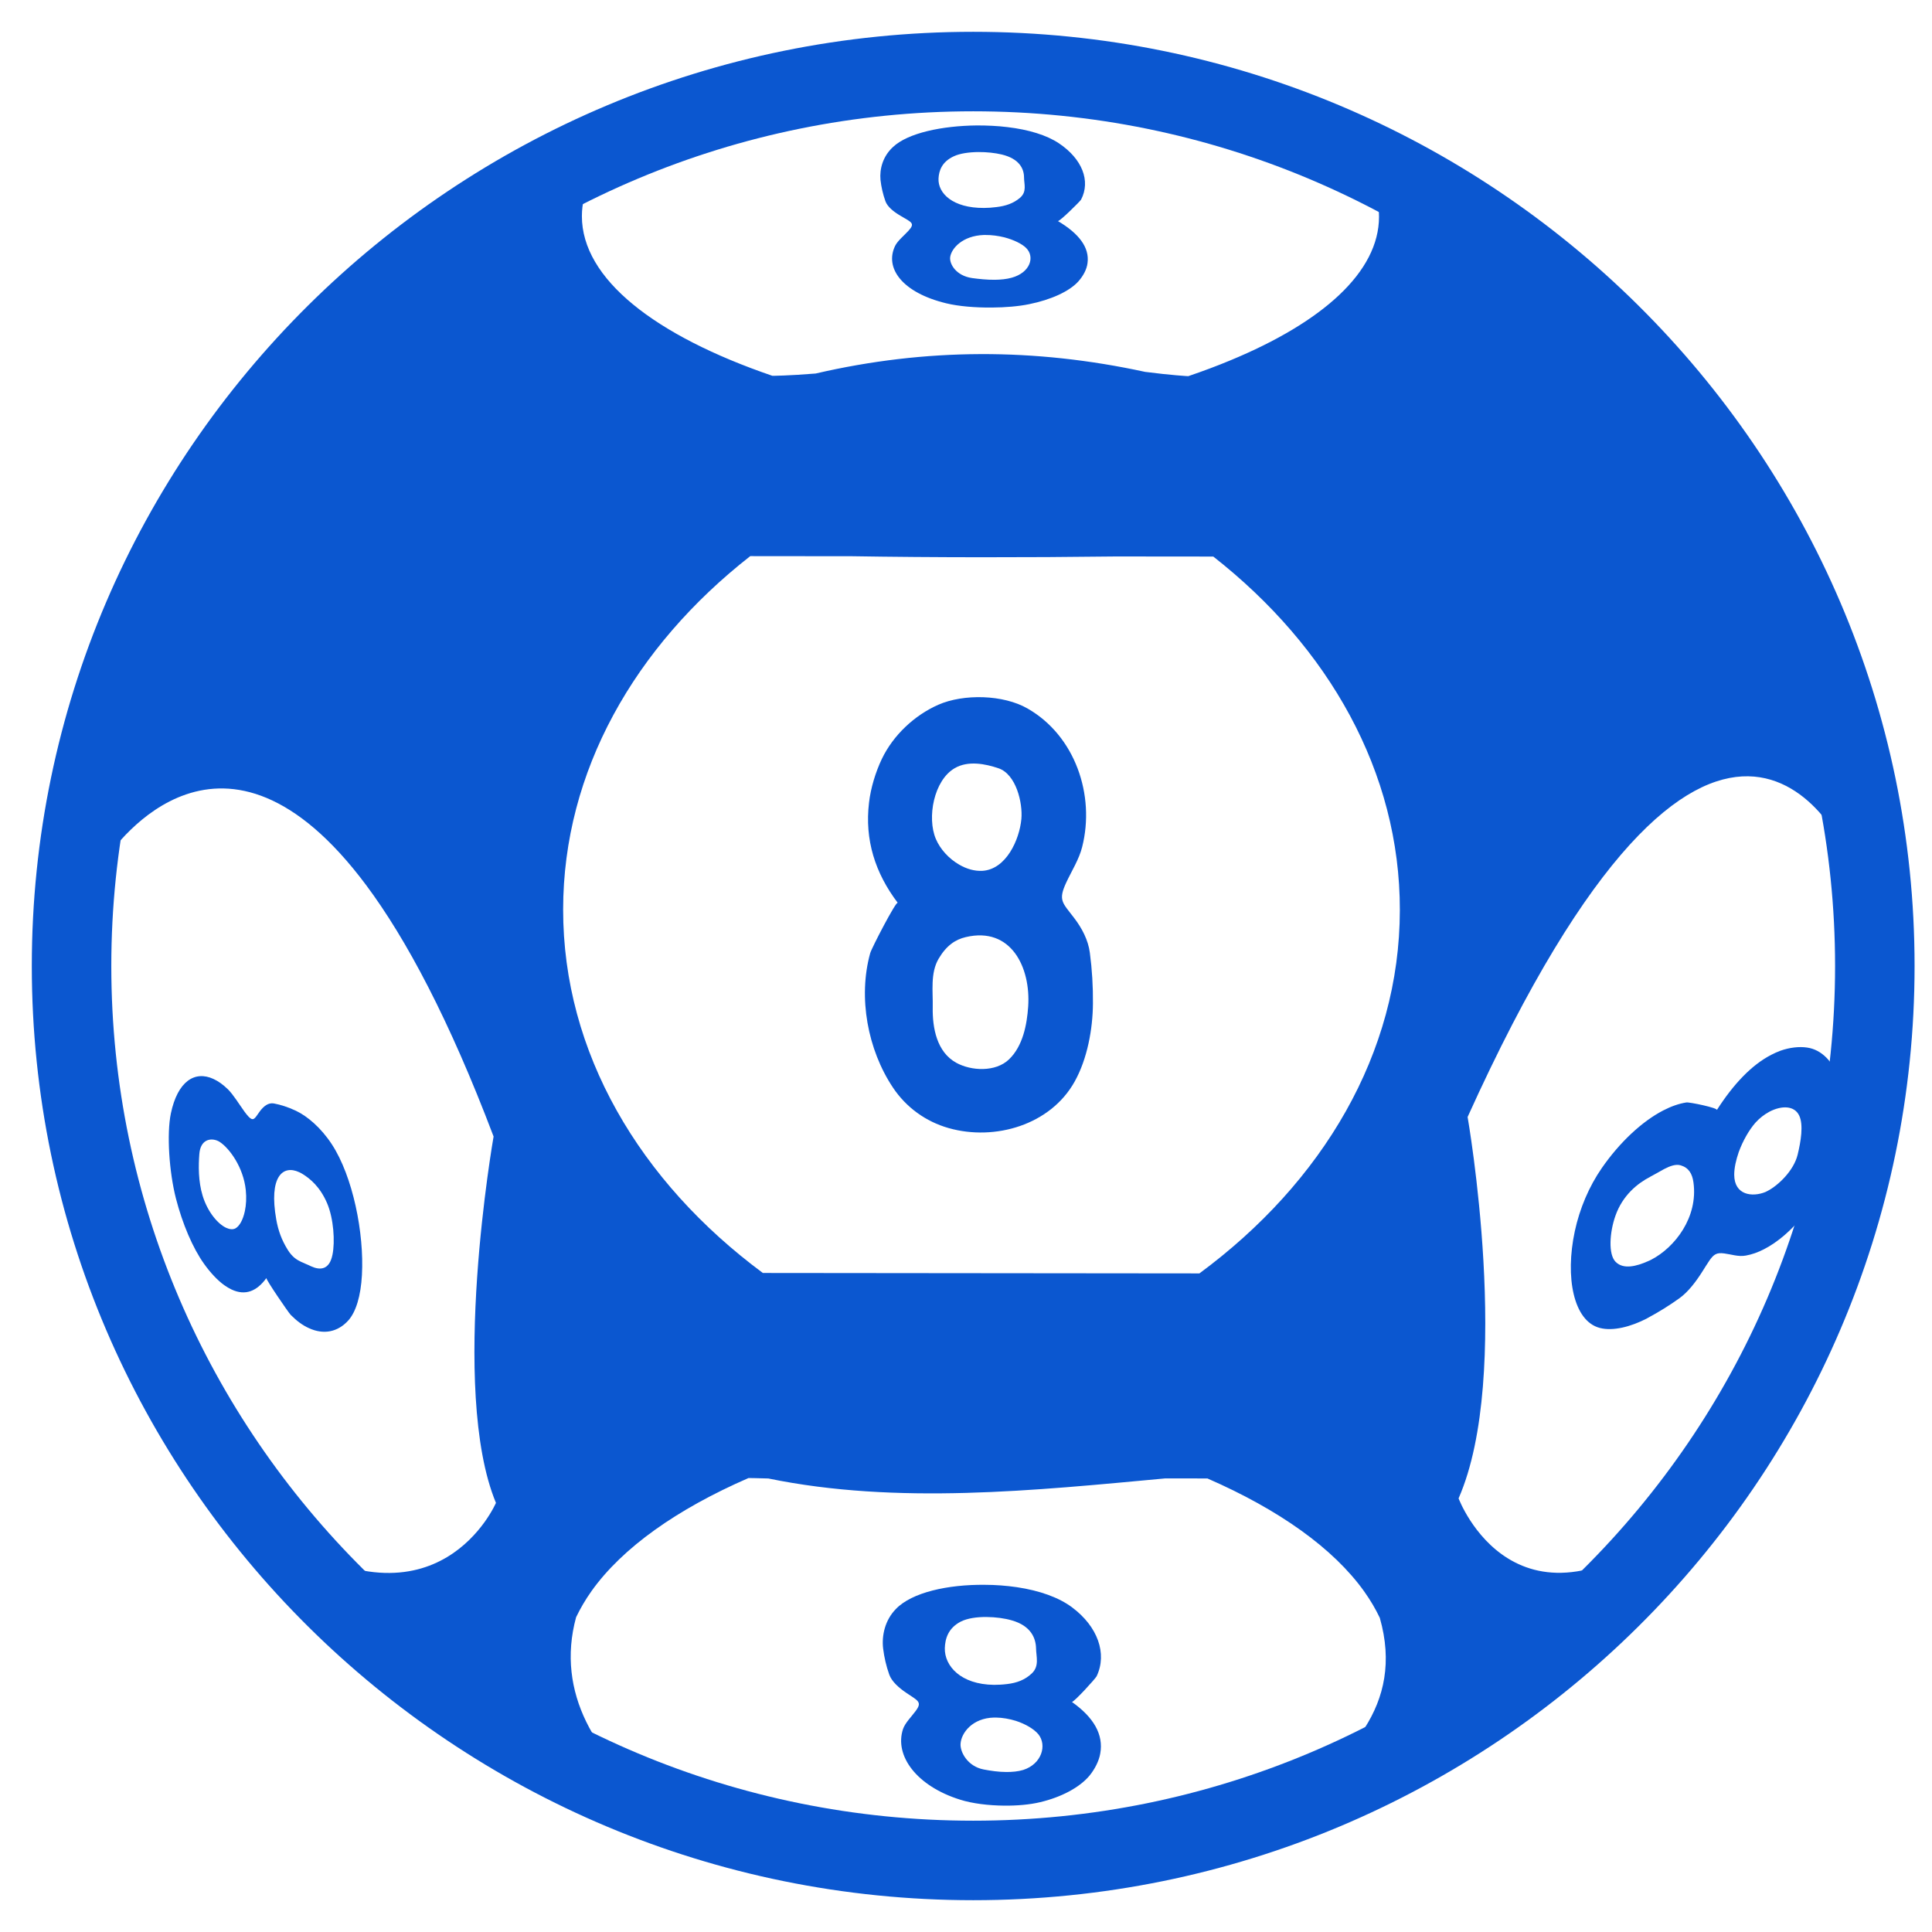
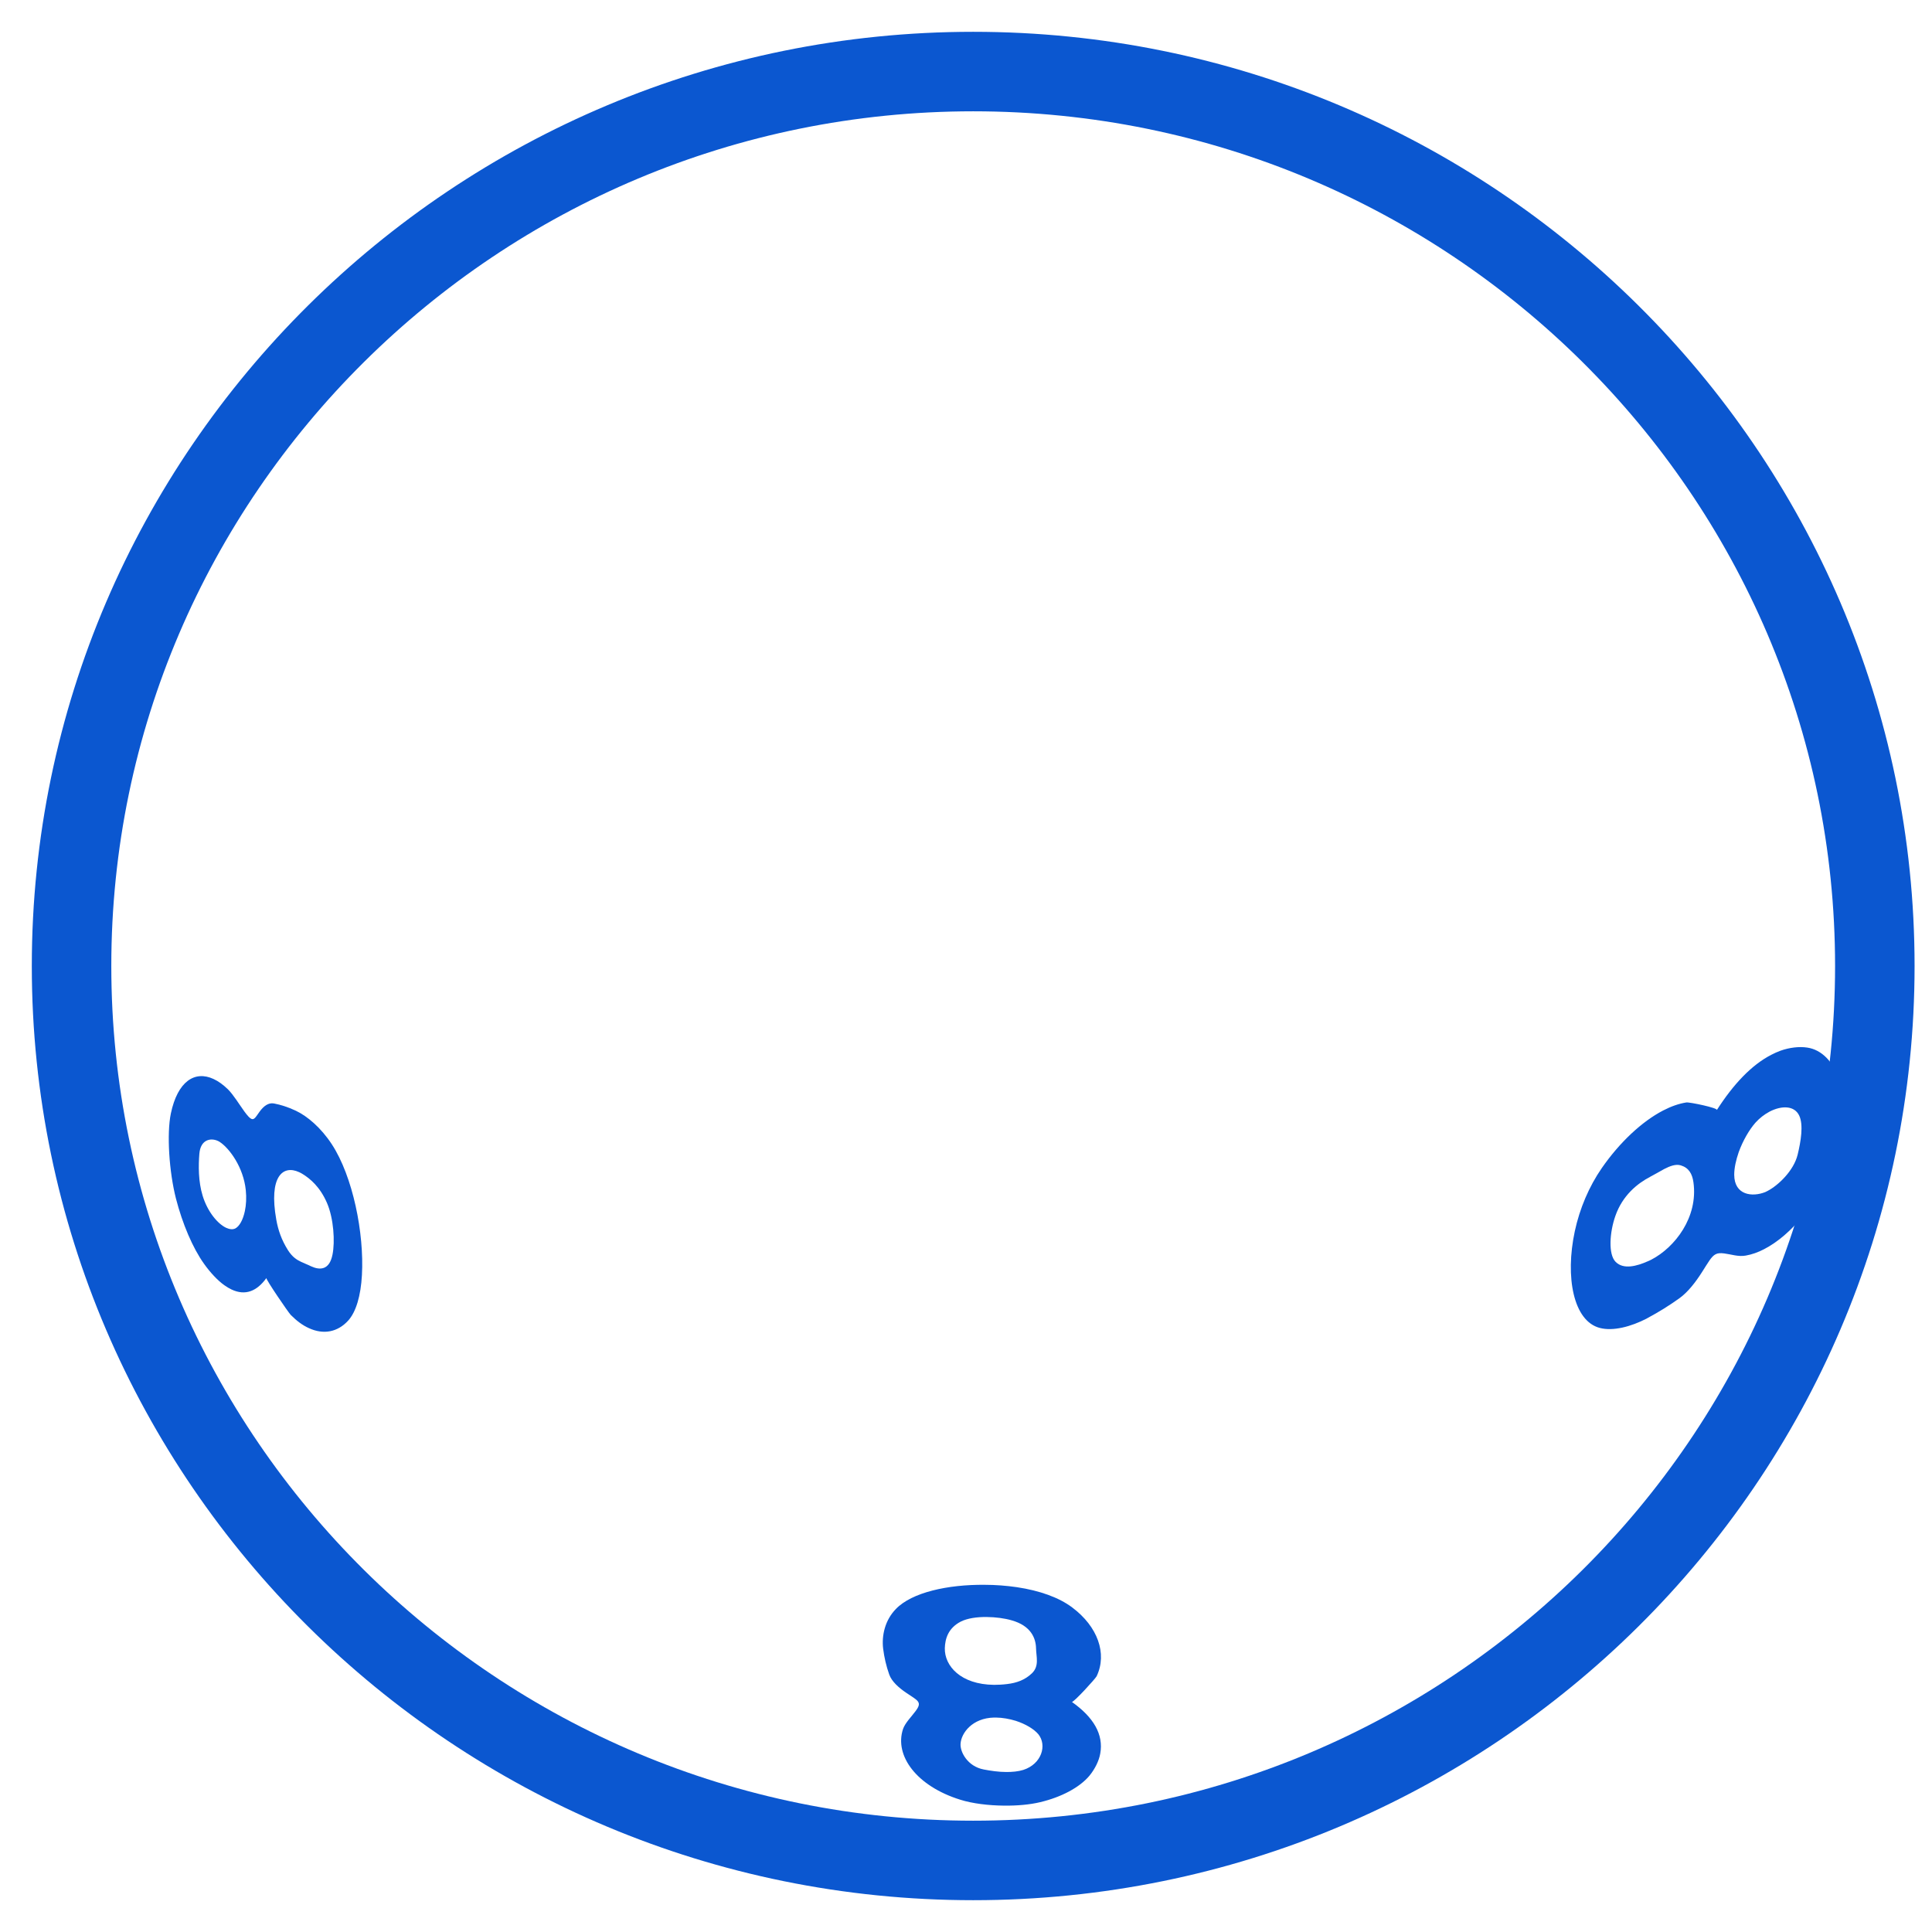
<svg xmlns="http://www.w3.org/2000/svg" width="27" height="27" viewBox="0 0 27 27" fill="none">
-   <path d="M20.384 20.94C21.142 19.21 20.51 15.61 20.51 15.61C23.934 8.043 25.753 11.643 25.88 12.123C25.946 12.376 26.079 13.187 26.191 13.899C26.195 13.766 26.201 13.634 26.201 13.5C26.201 8.496 23.221 4.173 18.93 2.177C19.148 2.448 19.272 2.734 19.272 3.03C19.271 3.799 18.487 4.501 17.192 5.037C17.007 5.114 16.812 5.187 16.606 5.257C16.606 5.257 16.374 5.245 16.003 5.197C14.459 4.862 12.943 4.862 11.399 5.22C11.025 5.251 10.794 5.252 10.794 5.252C9.154 4.691 8.131 3.898 8.132 3.02C8.132 2.673 8.302 2.34 8.598 2.03C4.132 3.955 1 8.371 1 13.5C1 14.037 1.039 14.564 1.105 15.083C1.189 13.94 1.339 12.2 1.474 12.009C1.631 11.786 3.117 9.689 5.118 12.371C5.676 13.12 6.276 14.242 6.898 15.883C6.898 15.883 6.274 19.42 6.931 21.003C6.931 21.003 6.127 22.879 3.875 21.438C5.271 23.119 7.102 24.431 9.194 25.209C8.335 24.569 7.763 23.658 8.051 22.601C8.111 22.476 8.183 22.353 8.269 22.232C8.7 21.629 9.462 21.09 10.46 20.656C10.46 20.656 10.561 20.656 10.738 20.662C12.538 21.032 14.459 20.83 16.284 20.661C16.405 20.661 16.512 20.661 16.6 20.661C16.776 20.662 16.875 20.662 16.875 20.662C17.874 21.098 18.635 21.638 19.065 22.241C19.151 22.362 19.224 22.485 19.283 22.61C19.634 23.84 18.823 24.61 17.915 25.244C20.139 24.437 22.07 23.023 23.508 21.207C21.186 23.091 20.384 20.94 20.384 20.94ZM16.762 17.796C14.728 17.794 12.695 17.793 10.661 17.79C8.941 16.515 7.868 14.71 7.87 12.709C7.871 10.779 8.871 9.035 10.485 7.772C10.485 7.772 10.889 7.772 11.496 7.773C11.617 7.773 11.747 7.773 11.883 7.773C13.045 7.792 14.359 7.792 15.559 7.777C15.695 7.777 15.824 7.777 15.945 7.777C16.552 7.777 16.956 7.778 16.956 7.778C18.569 9.043 19.566 10.79 19.563 12.719C19.561 14.72 18.485 16.524 16.762 17.796Z" fill="#0B57D0" />
-   <path d="M15.231 13.316C15.208 13.136 15.119 12.969 15.01 12.827C14.846 12.612 14.785 12.583 14.902 12.331C14.975 12.175 15.081 12.007 15.123 11.838C15.308 11.112 15.024 10.281 14.361 9.902C14.021 9.706 13.466 9.694 13.113 9.849C12.778 9.997 12.483 10.275 12.324 10.606C12.236 10.791 12.169 11.011 12.145 11.215C12.082 11.737 12.231 12.202 12.546 12.617C12.524 12.588 12.179 13.253 12.161 13.321C11.99 13.938 12.125 14.669 12.479 15.199C12.664 15.476 12.937 15.674 13.257 15.765C13.904 15.949 14.682 15.721 15.019 15.114C15.195 14.799 15.272 14.381 15.274 14.022C15.276 13.788 15.262 13.549 15.231 13.316ZM13.343 10.735C13.53 10.626 13.771 10.675 13.952 10.736C14.201 10.819 14.294 11.221 14.274 11.445C14.247 11.736 14.061 12.15 13.729 12.17C13.619 12.176 13.507 12.143 13.406 12.084C13.261 12.001 13.139 11.867 13.079 11.725C12.952 11.428 13.05 10.904 13.343 10.735ZM14.101 14.805C13.914 14.985 13.573 14.968 13.363 14.852C13.092 14.702 13.03 14.366 13.035 14.079C13.04 13.856 12.999 13.601 13.117 13.399C13.226 13.214 13.351 13.13 13.497 13.096C14.13 12.947 14.406 13.519 14.369 14.066C14.352 14.321 14.294 14.62 14.101 14.805Z" fill="#0B57D0" />
  <path d="M23.076 16.438C23.105 16.422 23.134 16.406 23.165 16.389C23.195 16.371 23.226 16.354 23.256 16.338C23.339 16.295 23.42 16.265 23.489 16.286C23.601 16.32 23.649 16.403 23.666 16.522C23.735 17.013 23.404 17.434 23.079 17.603C23.063 17.611 23.048 17.619 23.032 17.625C22.873 17.696 22.688 17.745 22.579 17.635C22.473 17.529 22.495 17.22 22.575 16.993C22.675 16.706 22.883 16.539 23.06 16.447C23.062 16.445 23.065 16.444 23.068 16.442C23.071 16.44 23.073 16.438 23.076 16.438ZM24.703 16.643C24.692 16.649 24.681 16.654 24.671 16.659C24.49 16.732 24.237 16.705 24.236 16.417C24.236 16.321 24.261 16.211 24.299 16.101C24.356 15.944 24.444 15.79 24.534 15.688C24.591 15.625 24.66 15.572 24.732 15.534C24.898 15.449 25.076 15.448 25.144 15.59C25.206 15.72 25.167 15.952 25.123 16.134C25.068 16.364 24.846 16.569 24.703 16.643ZM23.243 15.519C22.946 15.673 22.635 15.964 22.386 16.323C22.207 16.581 22.076 16.89 22.008 17.207C21.871 17.846 21.988 18.462 22.357 18.558C22.543 18.607 22.794 18.54 23.013 18.427C23.019 18.423 23.024 18.421 23.03 18.417C23.176 18.339 23.326 18.247 23.473 18.141C23.586 18.059 23.693 17.924 23.785 17.779C23.876 17.637 23.916 17.56 23.975 17.529C24.007 17.512 24.044 17.51 24.097 17.517C24.193 17.529 24.294 17.566 24.397 17.547C24.482 17.532 24.569 17.502 24.656 17.456C25.033 17.261 25.42 16.801 25.629 16.218C25.762 15.848 25.788 15.352 25.703 15.089C25.622 14.839 25.458 14.669 25.256 14.64C25.144 14.623 25.008 14.639 24.882 14.684C24.839 14.7 24.796 14.719 24.754 14.741C24.48 14.882 24.227 15.148 23.993 15.513C24.013 15.484 23.609 15.4 23.567 15.407C23.464 15.423 23.355 15.461 23.243 15.519Z" fill="#0B57D0" />
  <path d="M3.161 17.159C3.043 17.104 2.901 16.936 2.832 16.711C2.77 16.509 2.773 16.287 2.786 16.125C2.802 15.924 2.945 15.898 3.046 15.945C3.056 15.949 3.065 15.955 3.074 15.961C3.204 16.047 3.402 16.31 3.435 16.633C3.446 16.74 3.44 16.84 3.422 16.925C3.396 17.048 3.346 17.138 3.288 17.168C3.254 17.185 3.21 17.181 3.161 17.159ZM4.211 17.636C4.148 17.607 4.084 17.566 4.024 17.471C3.934 17.328 3.887 17.191 3.861 17.044C3.754 16.442 3.953 16.276 4.18 16.381C4.194 16.387 4.209 16.395 4.224 16.404C4.338 16.473 4.474 16.59 4.57 16.812C4.664 17.03 4.683 17.354 4.647 17.532C4.604 17.752 4.471 17.753 4.348 17.697C4.342 17.695 4.337 17.692 4.331 17.689C4.325 17.686 4.318 17.683 4.312 17.68C4.295 17.672 4.278 17.665 4.261 17.658C4.245 17.651 4.228 17.644 4.211 17.636ZM4.124 15.518C4.025 15.472 3.924 15.439 3.828 15.421C3.75 15.407 3.684 15.459 3.629 15.534C3.576 15.607 3.553 15.656 3.512 15.636C3.49 15.626 3.461 15.595 3.418 15.537C3.344 15.435 3.262 15.299 3.185 15.223C3.118 15.158 3.05 15.109 2.984 15.079C2.721 14.957 2.482 15.113 2.388 15.56C2.328 15.848 2.364 16.378 2.459 16.75C2.55 17.103 2.694 17.443 2.853 17.664C2.94 17.786 3.043 17.896 3.135 17.961C3.17 17.986 3.204 18.006 3.238 18.022C3.428 18.11 3.588 18.047 3.723 17.861C3.712 17.877 4.031 18.344 4.063 18.376C4.146 18.46 4.23 18.522 4.315 18.56C4.521 18.656 4.72 18.617 4.868 18.453C4.976 18.332 5.042 18.109 5.058 17.82C5.091 17.234 4.931 16.44 4.637 15.991C4.485 15.759 4.295 15.599 4.137 15.524C4.133 15.522 4.128 15.52 4.124 15.518Z" fill="#0B57D0" />
-   <path d="M13.903 3.91C13.793 3.911 13.681 3.899 13.585 3.886C13.358 3.853 13.266 3.686 13.279 3.592C13.297 3.47 13.452 3.295 13.747 3.284C13.755 3.284 13.762 3.284 13.77 3.284C13.86 3.283 13.952 3.296 14.037 3.317C14.168 3.352 14.282 3.407 14.341 3.466C14.465 3.59 14.399 3.809 14.139 3.881C14.068 3.901 13.986 3.909 13.903 3.91ZM13.752 2.906C13.312 2.909 13.106 2.699 13.116 2.494C13.122 2.387 13.161 2.262 13.33 2.184C13.415 2.144 13.543 2.126 13.672 2.125C13.788 2.124 13.907 2.137 13.999 2.159C14.248 2.219 14.31 2.359 14.311 2.479C14.311 2.573 14.355 2.679 14.254 2.765C14.162 2.843 14.053 2.879 13.925 2.894C13.864 2.902 13.806 2.906 13.752 2.906ZM13.652 1.753C13.166 1.758 12.687 1.858 12.479 2.055C12.336 2.187 12.291 2.364 12.305 2.514C12.316 2.613 12.339 2.714 12.374 2.812C12.402 2.889 12.486 2.958 12.587 3.017C12.738 3.107 12.794 3.118 12.696 3.225C12.636 3.291 12.546 3.363 12.51 3.435C12.359 3.744 12.606 4.09 13.225 4.239C13.398 4.281 13.631 4.3 13.86 4.298C14.05 4.297 14.237 4.281 14.382 4.251C14.688 4.189 14.943 4.073 15.069 3.934C15.139 3.856 15.188 3.763 15.198 3.678C15.229 3.458 15.076 3.262 14.784 3.089C14.784 3.089 14.785 3.089 14.786 3.089C14.816 3.089 15.091 2.818 15.108 2.79C15.245 2.528 15.123 2.22 14.799 2.003C14.629 1.889 14.375 1.811 14.076 1.776C13.939 1.759 13.796 1.753 13.652 1.753Z" fill="#0B57D0" />
  <path d="M14.066 24.764C13.956 24.764 13.843 24.747 13.749 24.729C13.52 24.686 13.415 24.481 13.424 24.368C13.434 24.22 13.586 24.01 13.893 24.003C13.901 24.003 13.909 24.003 13.917 24.003C14.011 24.004 14.108 24.022 14.196 24.049C14.332 24.093 14.449 24.163 14.51 24.235C14.635 24.388 14.559 24.652 14.3 24.735C14.229 24.757 14.148 24.764 14.066 24.764ZM13.891 23.546C13.425 23.541 13.199 23.281 13.204 23.034C13.208 22.904 13.249 22.754 13.427 22.662C13.518 22.616 13.652 22.596 13.79 22.598C13.914 22.599 14.041 22.616 14.14 22.645C14.407 22.721 14.476 22.892 14.479 23.038C14.481 23.152 14.527 23.282 14.422 23.384C14.325 23.477 14.21 23.519 14.074 23.535C14.01 23.543 13.949 23.546 13.891 23.546ZM13.761 22.148C13.247 22.143 12.744 22.253 12.52 22.486C12.368 22.642 12.32 22.856 12.342 23.04C12.357 23.16 12.385 23.284 12.428 23.404C12.462 23.497 12.556 23.584 12.666 23.658C12.832 23.77 12.891 23.785 12.796 23.912C12.737 23.992 12.65 24.077 12.62 24.163C12.496 24.537 12.811 24.962 13.419 25.151C13.59 25.205 13.814 25.232 14.032 25.234C14.215 25.236 14.393 25.22 14.535 25.186C14.829 25.117 15.087 24.981 15.225 24.816C15.301 24.723 15.358 24.61 15.376 24.507C15.425 24.239 15.282 23.998 14.979 23.784L14.98 23.785C15.012 23.785 15.309 23.46 15.326 23.425C15.476 23.108 15.34 22.731 14.985 22.465C14.8 22.325 14.527 22.228 14.21 22.181C14.065 22.16 13.913 22.148 13.761 22.148Z" fill="#0B57D0" />
  <path d="M13.601 26C6.653 26 1 20.392 1 13.5C1 6.608 6.653 1 13.601 1C20.549 1 26.201 6.607 26.201 13.5C26.201 20.392 20.549 26 13.601 26Z" stroke="#0B57D0" stroke-width="1.111" />
</svg>